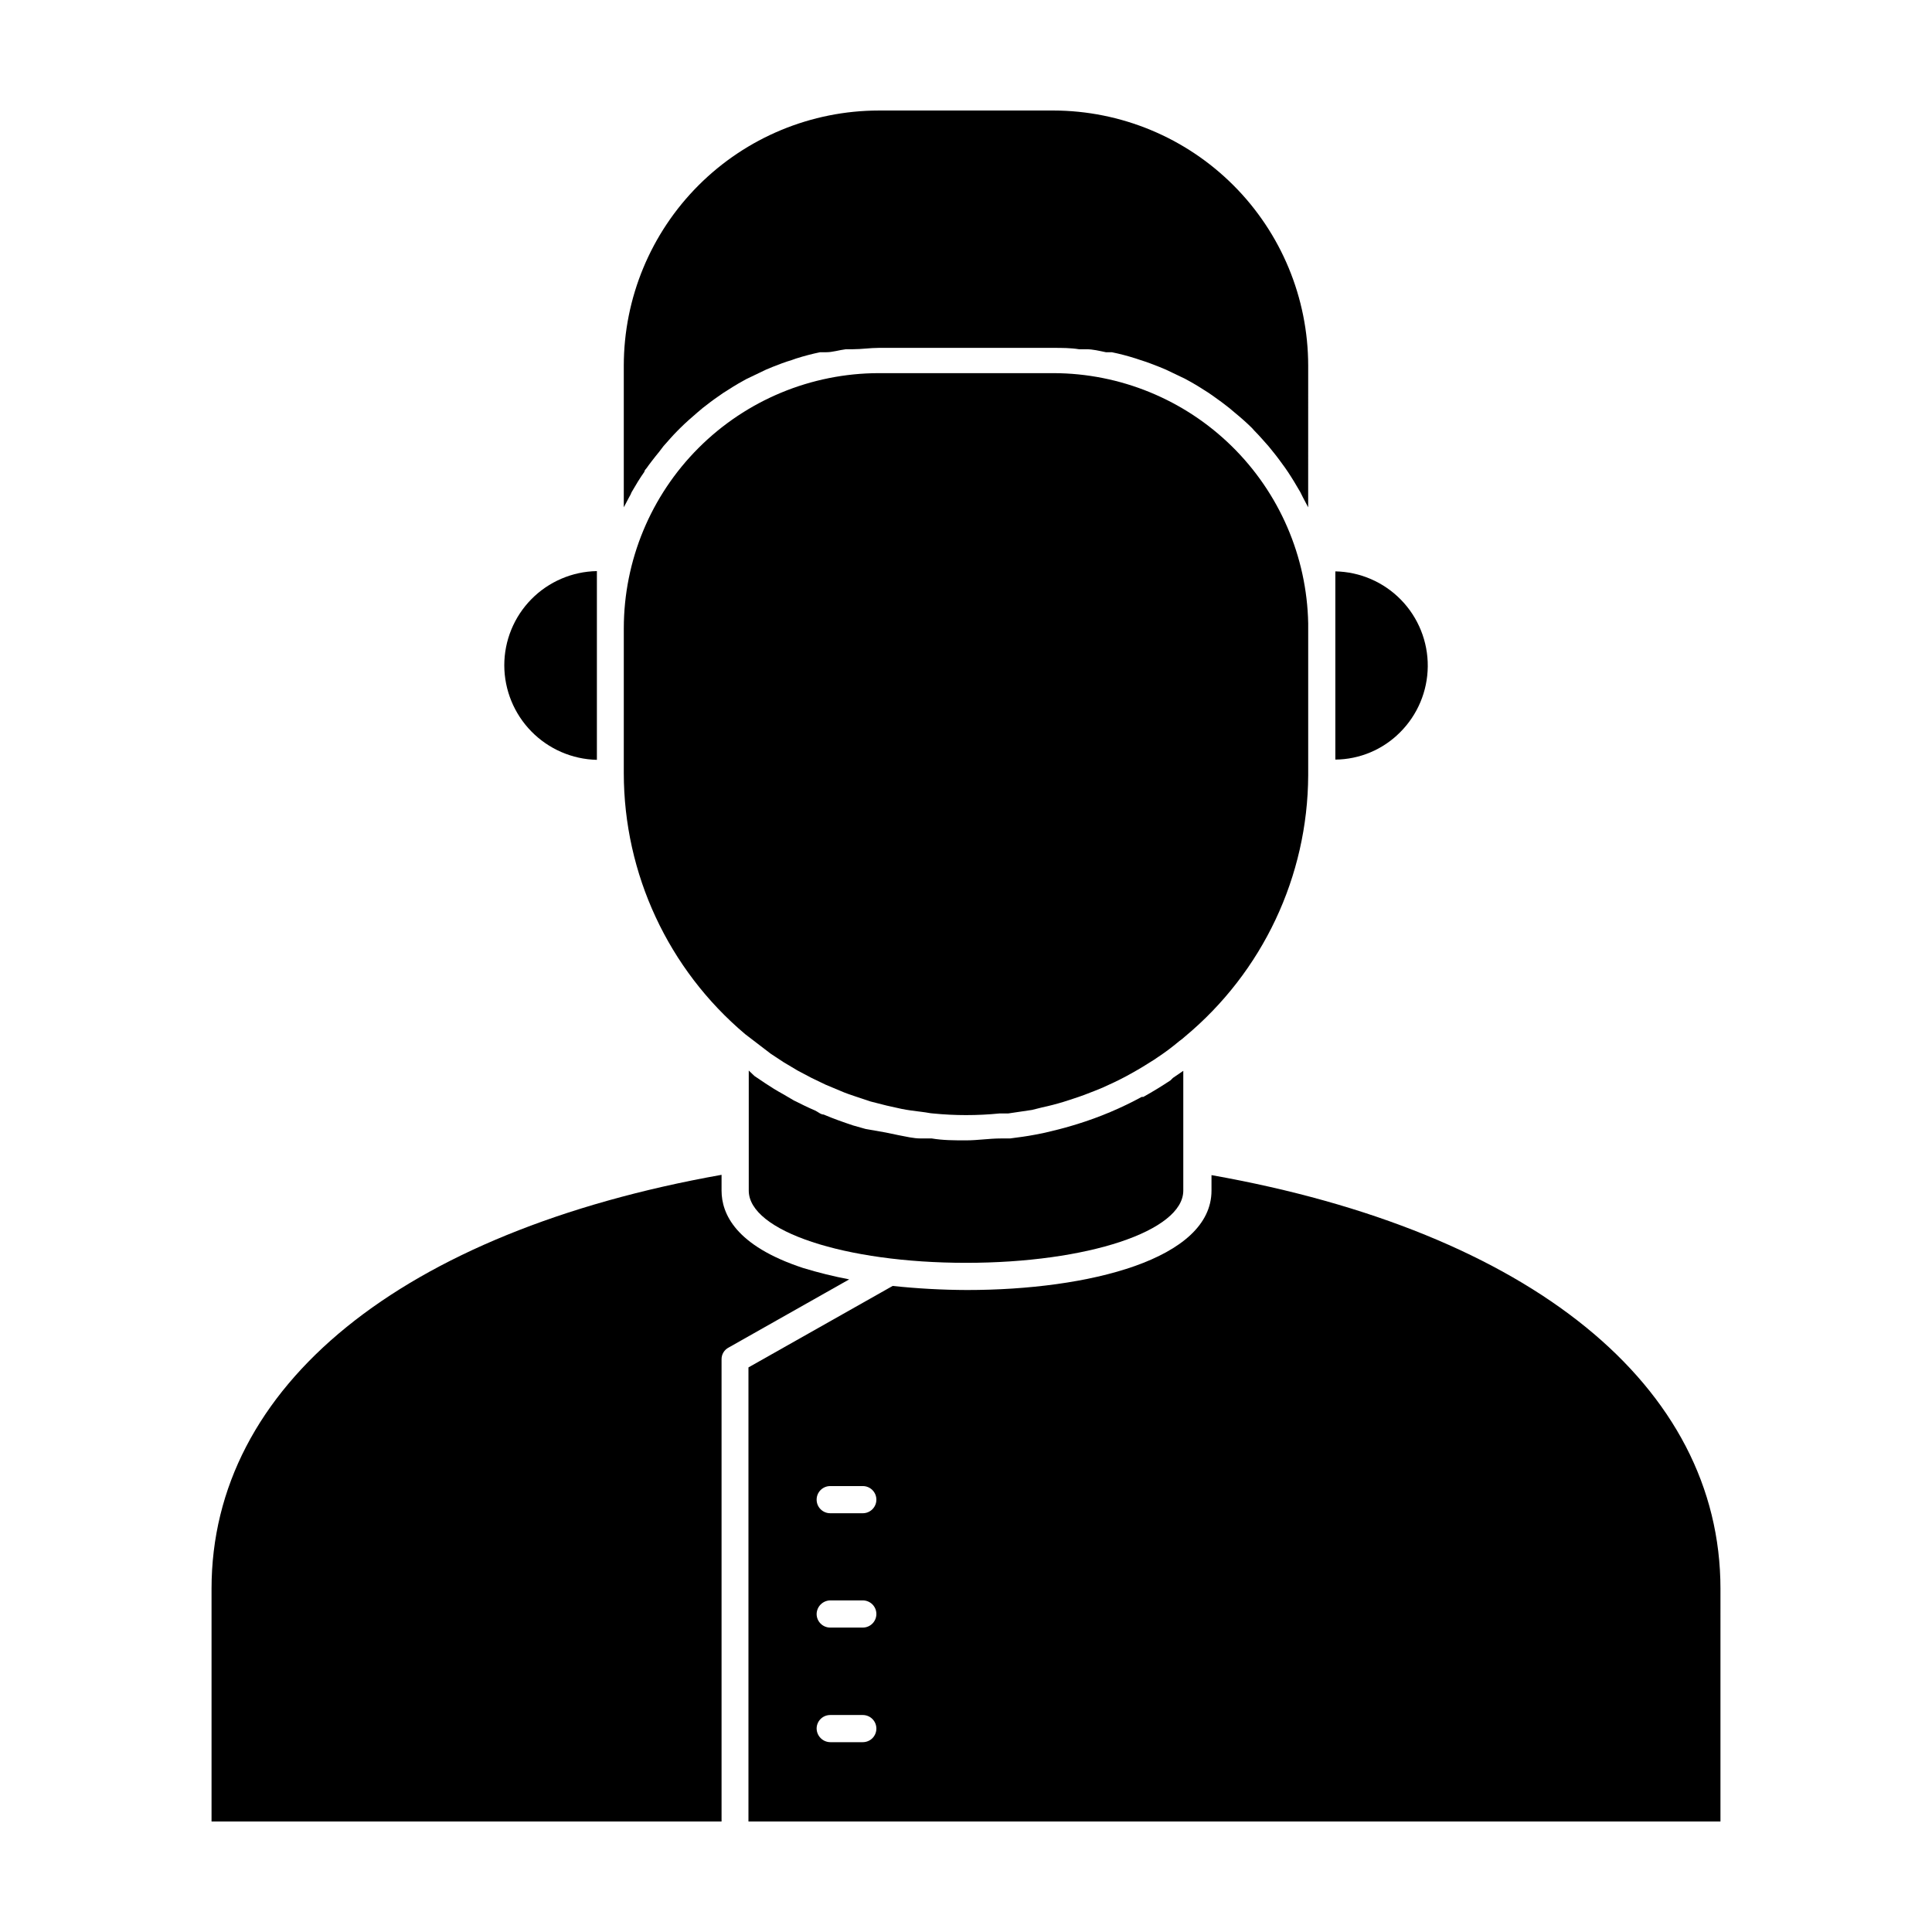
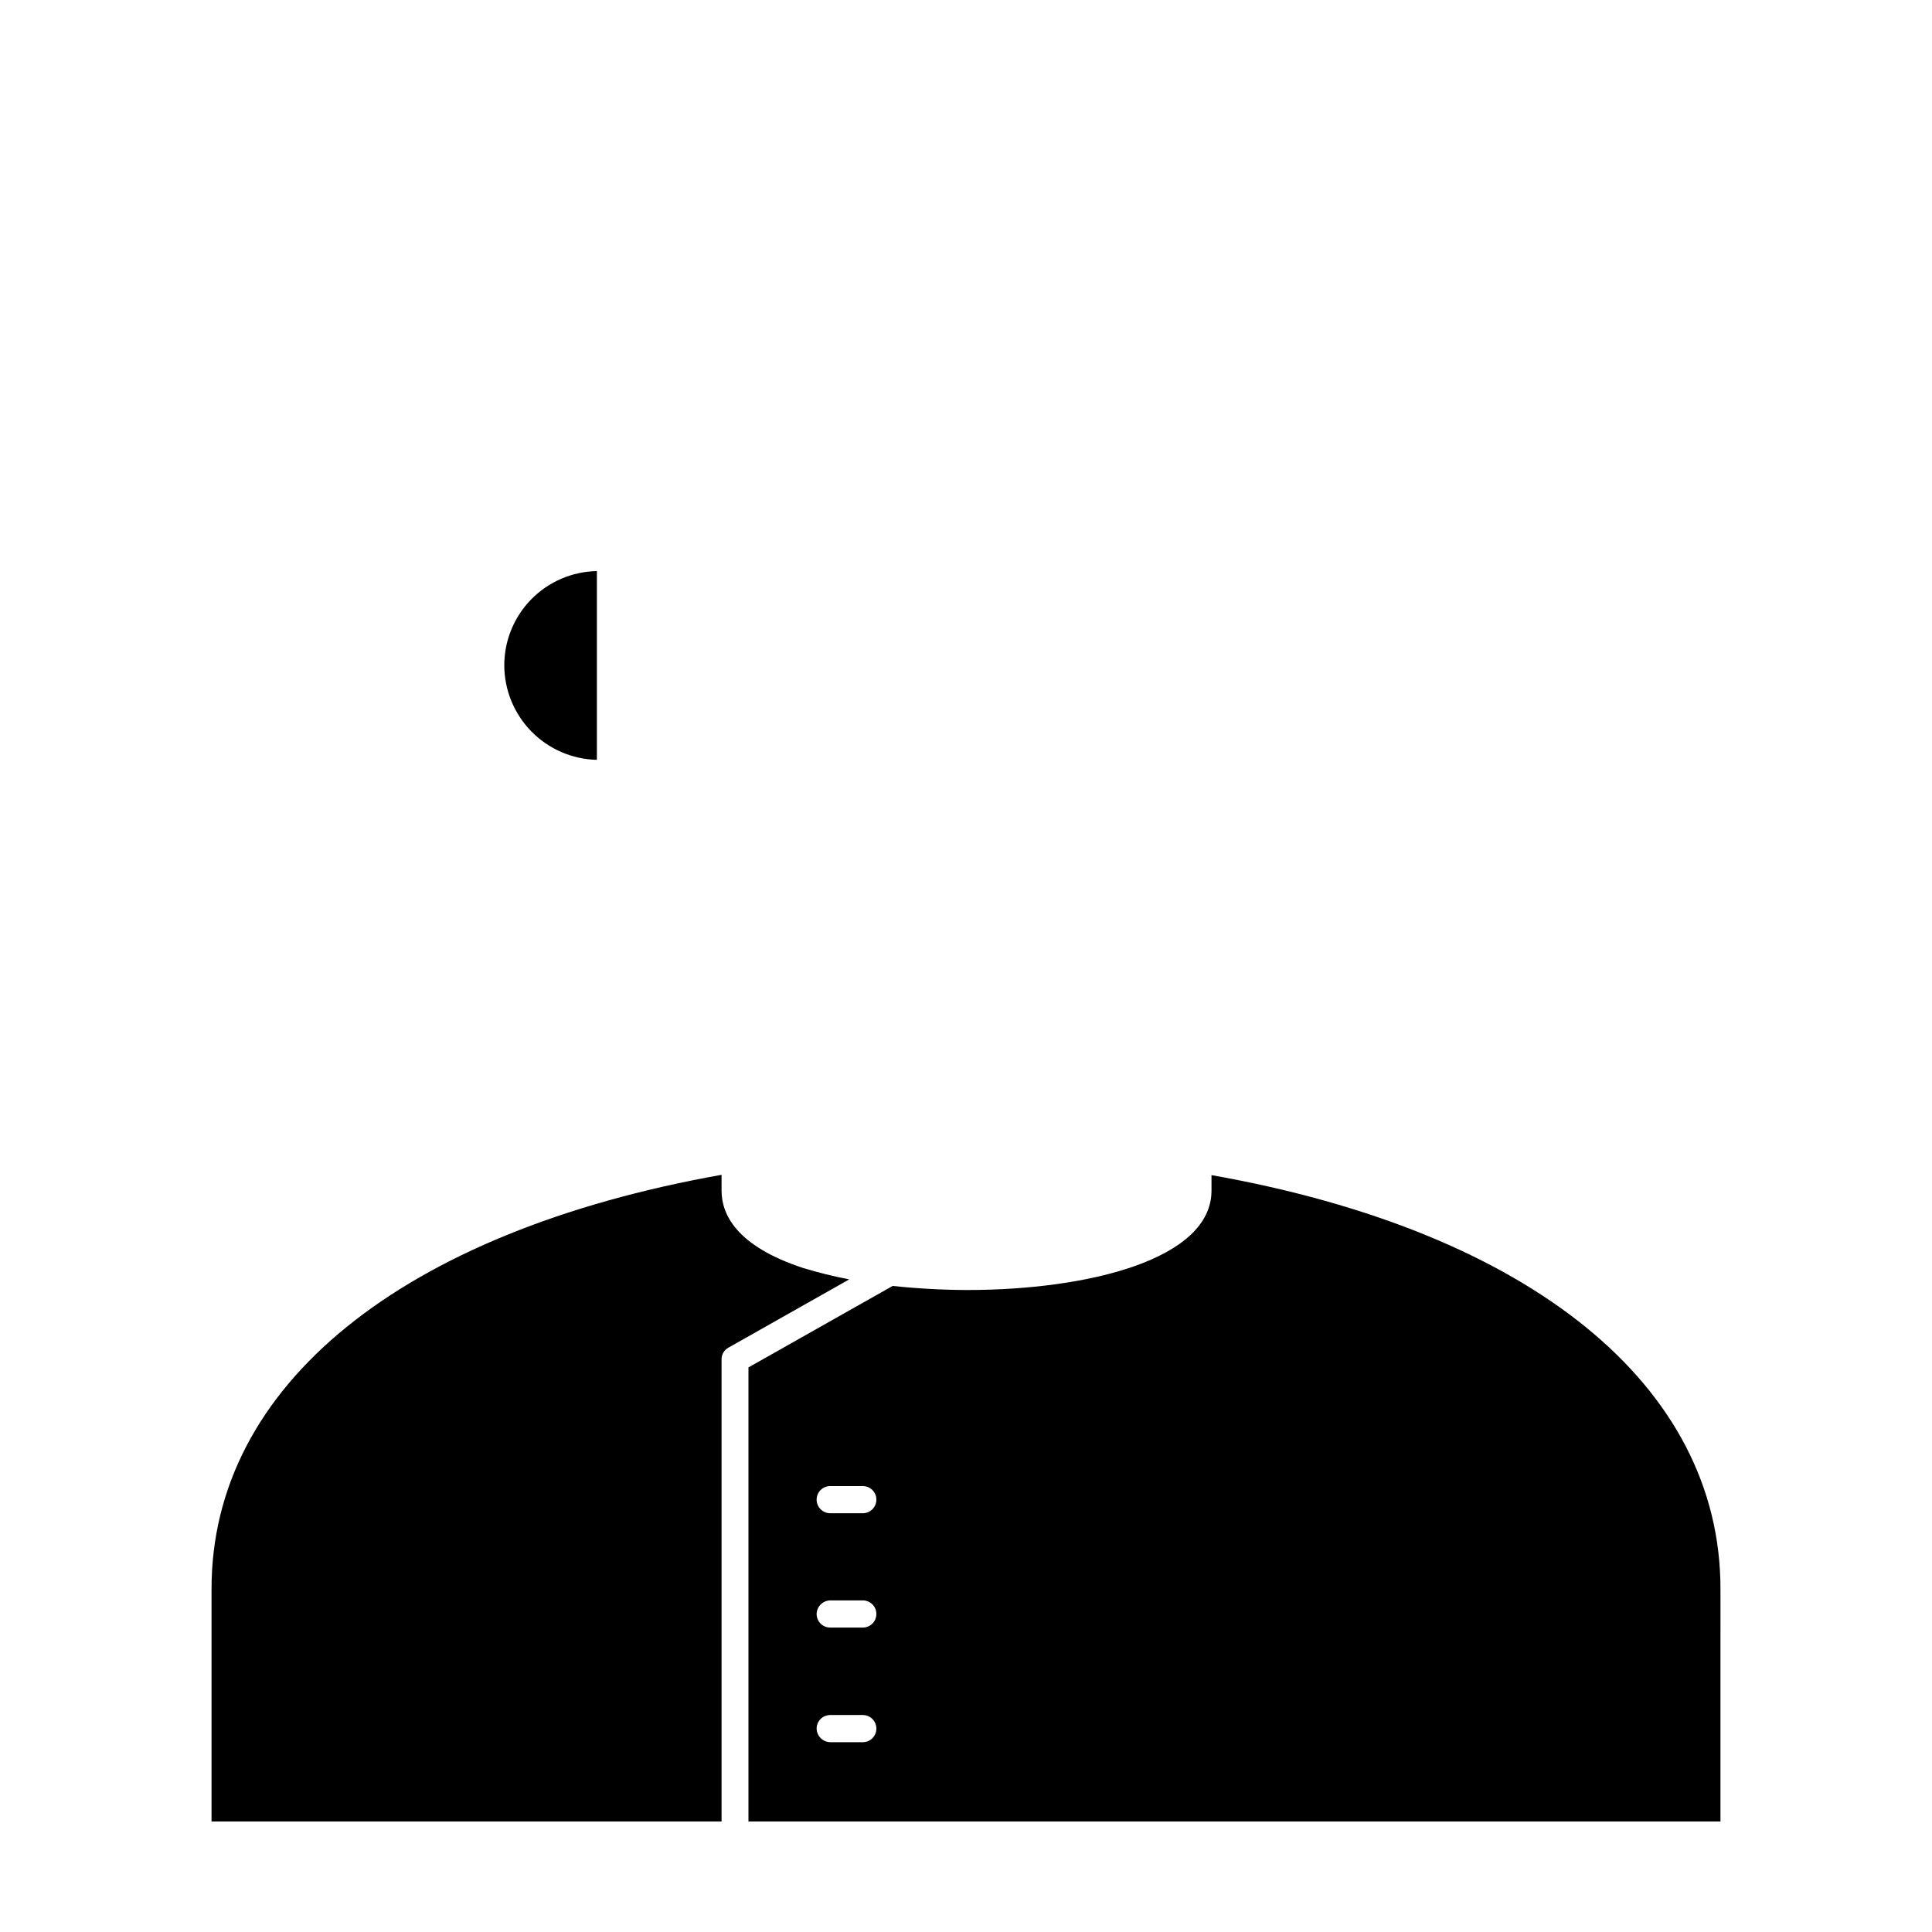
<svg xmlns="http://www.w3.org/2000/svg" fill="#000000" width="800px" height="800px" version="1.1" viewBox="144 144 512 512">
  <g>
-     <path d="m423.1 173.29h-46.207c-17.918 0.02-35.098 7.144-47.766 19.816-12.672 12.668-19.797 29.848-19.816 47.766v37.57l1.367-2.59v-0.004c0.285-0.457 0.523-0.938 0.719-1.438 1.078-1.871 2.16-3.672 3.383-5.398 0-0.434 0.504-0.793 0.719-1.152s2.086-2.809 3.168-4.102l1.152-1.512c1.223-1.367 2.445-2.809 3.742-4.102l0.648-0.648c1.512-1.512 3.094-2.879 4.68-4.246l1.367-1.152c1.297-1.008 2.59-2.016 3.957-2.949l1.441-1.008c1.801-1.152 3.598-2.305 5.469-3.312l0.793-0.434 5.109-2.445 1.727-0.719c1.656-0.648 3.312-1.297 5.039-1.801l1.223-0.434v0.004c2.082-0.66 4.195-1.215 6.332-1.656h1.656c1.656 0 3.383-0.574 5.184-0.793h1.871c2.305 0 4.535-0.359 6.836-0.359h46.207c2.305 0 4.606 0 6.836 0.359h1.941c1.727 0 3.453 0.434 5.184 0.793h1.586c2.137 0.441 4.254 0.996 6.332 1.656l1.297 0.434c1.656 0.504 3.312 1.152 4.965 1.801l1.727 0.719 5.109 2.445 0.793 0.434c1.871 1.008 3.672 2.16 5.469 3.312l1.441 1.008c1.367 0.938 2.664 1.941 3.957 2.949l1.367 1.152c1.656 1.367 3.238 2.734 4.75 4.246l0.574 0.648c1.297 1.297 2.519 2.734 3.742 4.102l1.223 1.512c1.078 1.297 2.086 2.734 3.094 4.102l0.793 1.152c1.152 1.727 2.231 3.527 3.312 5.398l0.719 1.441 1.367 2.59 0.004-37.574c-0.02-17.918-7.144-35.098-19.816-47.766-12.668-12.672-29.848-19.797-47.766-19.816z" />
-     <path d="m309.31 348.9c0.016 26.668 11.785 51.973 32.172 69.164l6.766 5.18 3.383 2.231 3.742 2.231 3.672 1.941 3.742 1.801 3.957 1.656c1.297 0.574 2.59 1.008 3.887 1.441l4.102 1.367 4.246 1.078 3.887 0.863c1.727 0.359 3.527 0.574 5.324 0.793 1.801 0.215 2.016 0.359 3.094 0.434h0.004c2.894 0.289 5.801 0.434 8.711 0.434 3.023 0 5.973-0.145 8.852-0.434h2.305l6.332-0.938 2.59-0.648c2.016-0.434 3.957-0.938 5.828-1.512l2.445-0.793c2.016-0.648 3.957-1.367 5.902-2.16l1.941-0.793c2.086-0.938 4.102-1.871 6.117-2.949l1.441-0.793c2.086-1.152 4.102-2.375 6.117-3.672l1.152-0.793 0.004 0.012c1.922-1.289 3.773-2.684 5.543-4.176 0.508-0.344 0.992-0.73 1.438-1.152 20.594-17.113 32.559-42.461 32.676-69.238v-40.305c-0.355-17.68-7.621-34.516-20.242-46.906-12.617-12.391-29.582-19.348-47.27-19.379h-46.277c-17.918 0.02-35.098 7.144-47.766 19.816-12.672 12.668-19.797 29.848-19.816 47.766z" />
-     <path d="m454.2 430.3c-2.375 1.582-4.75 3.023-7.199 4.391h-0.434l0.004-0.004c-5.434 2.961-11.148 5.371-17.059 7.199l-1.441 0.434c-2.375 0.719-4.75 1.297-7.199 1.871l-2.519 0.504c-2.231 0.434-4.461 0.719-6.695 1.008h-2.445c-3.023 0-6.117 0.504-9.211 0.504s-6.047 0-9.07-0.504h-2.879c-2.016 0-3.957-0.504-5.902-0.863l-3.453-0.719-5.324-0.938-3.312-0.938c-2.59-0.863-5.254-1.801-7.773-2.879-0.793 0-1.512-0.719-2.305-1.078-1.871-0.793-3.742-1.727-5.613-2.664l-2.949-1.727c-1.582-0.863-3.094-1.801-4.606-2.809-1.512-1.008-1.941-1.297-2.879-1.941l-1.508-1.441v31.812c0 10.723 25.406 19.145 57.578 19.145s57.578-8.422 57.578-19.145v-31.738l-2.734 1.871z" />
    <path d="m335.22 504.21c-0.008-1.301 0.715-2.496 1.871-3.094l31.957-18.066c-4.129-0.789-8.215-1.797-12.234-3.023-17.922-5.902-21.594-14.395-21.594-20.512v-4.176c-84.855 15.117-135.16 55.926-135.16 109.69v61.68h135.16z" />
-     <path d="m497.88 295.35v49.949c6.434-0.055 12.586-2.641 17.129-7.199 4.664-4.637 7.309-10.926 7.363-17.504 0.055-6.574-2.488-12.906-7.074-17.621-4.582-4.715-10.844-7.43-17.418-7.555z" />
    <path d="m277.64 320.32c0.016 6.551 2.594 12.836 7.176 17.516 4.586 4.68 10.816 7.383 17.367 7.531v-50.02c-6.547 0.113-12.789 2.793-17.383 7.465-4.59 4.672-7.16 10.957-7.16 17.508z" />
    <path d="m599.94 565.03c0-53.836-50.383-94.645-134.88-109.61v4.102c0 18.211-32.676 26.344-64.777 26.344h0.004c-6.586-0.023-13.168-0.383-19.719-1.082l-38.219 21.594v120.34h257.59zm-227.29 40.664h-8.637c-1.973-0.035-3.559-1.625-3.598-3.598 0-1.988 1.609-3.598 3.598-3.598h8.637c0.953 0 1.871 0.379 2.547 1.055 0.672 0.672 1.051 1.59 1.051 2.543s-0.379 1.871-1.051 2.547c-0.676 0.672-1.594 1.051-2.547 1.051zm0-30.371h-8.637c-1.988 0-3.598-1.609-3.598-3.598 0.039-1.973 1.625-3.562 3.598-3.602h8.637c0.953 0 1.871 0.383 2.547 1.055 0.672 0.676 1.051 1.59 1.051 2.547 0 0.953-0.379 1.867-1.051 2.543-0.676 0.676-1.594 1.055-2.547 1.055zm0-30.301h-8.637c-1.988 0-3.598-1.609-3.598-3.598s1.609-3.598 3.598-3.598h8.637c1.988 0 3.598 1.609 3.598 3.598s-1.609 3.598-3.598 3.598z" />
  </g>
</svg>